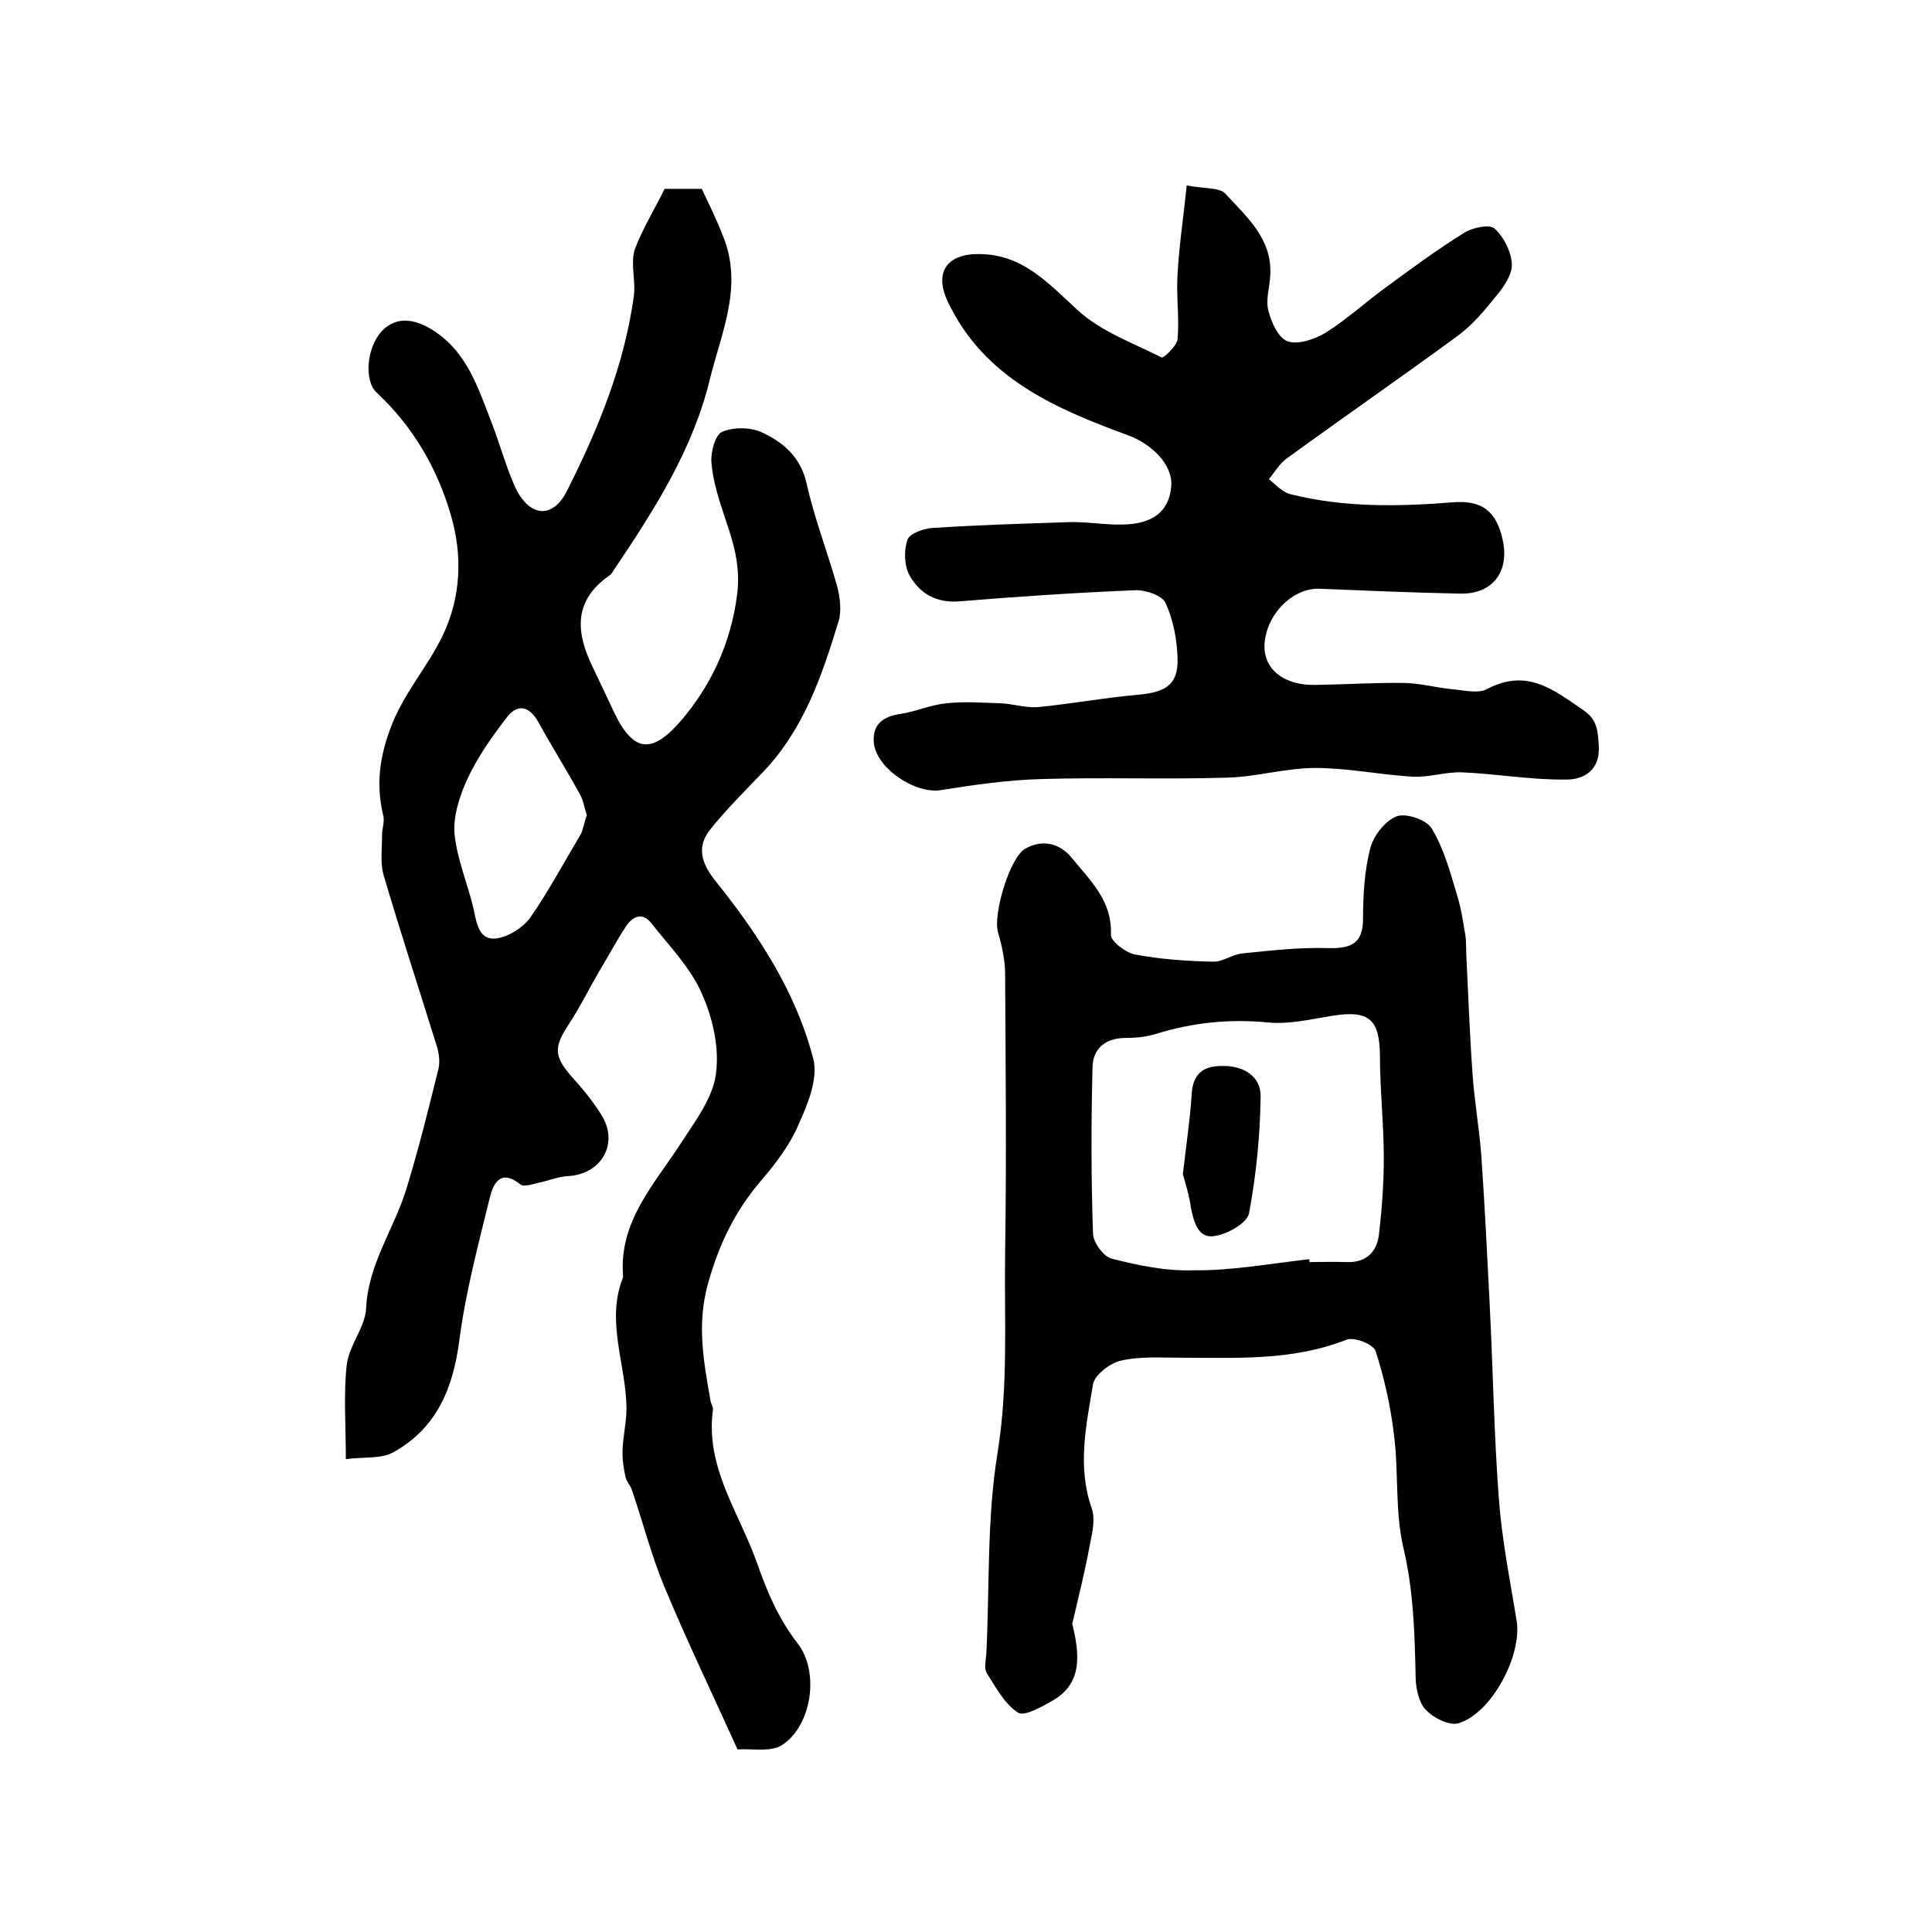
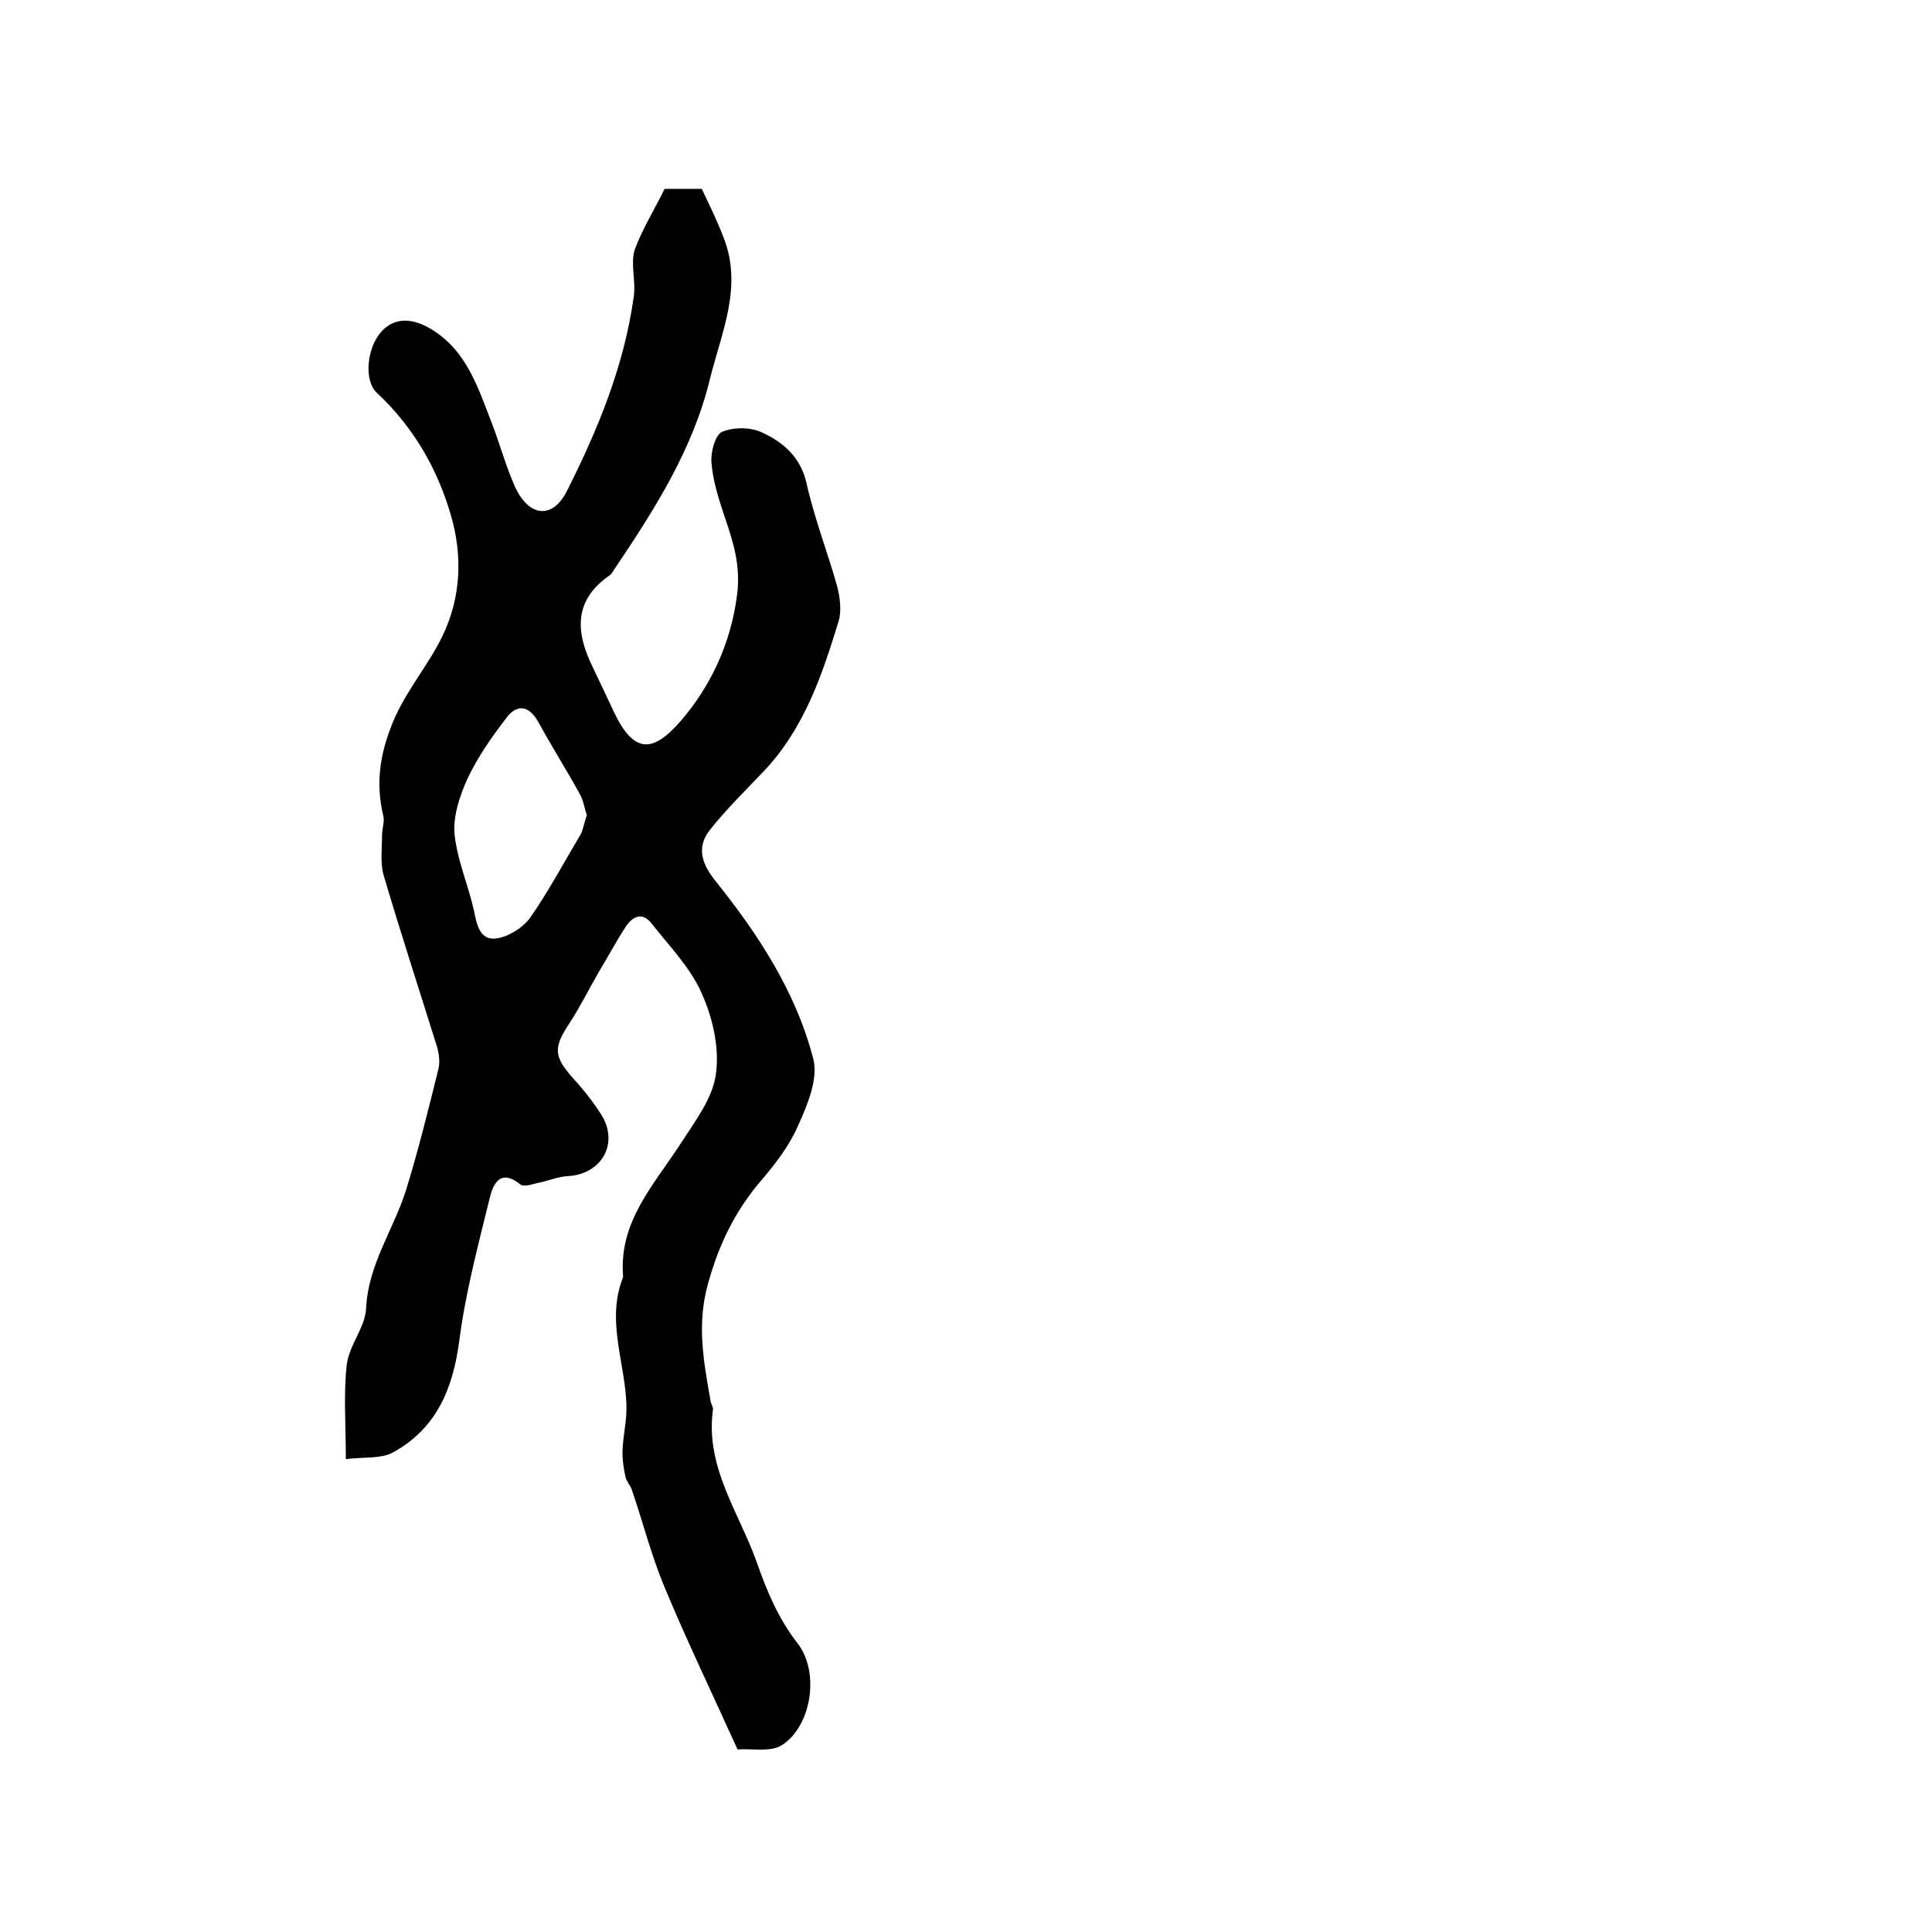
<svg xmlns="http://www.w3.org/2000/svg" version="1.1" id="图层_1" x="0px" y="0px" viewBox="0 0 400 400" style="enable-background:new 0 0 400 400;" xml:space="preserve">
  <style type="text/css">
	.st0{fill:#FFFFFF;}
</style>
  <g>
    <path d="M137.6,39.1c2.9,0,5.2,0,7.7,0c1.5,3.2,3.1,6.4,4.4,9.8c4.2,10.3-0.3,19.8-2.7,29.5c-3.5,14.6-11.5,27.1-19.7,39.3   c-0.4,0.6-0.7,1.2-1.2,1.5c-7.4,5.2-6.9,11.7-3.4,18.9c1.5,3.1,3,6.3,4.5,9.5c4.1,8.5,8,8.3,13.8,1.6c6.1-7.1,10.3-15.9,11.6-26   c0.8-6.1-0.8-11-2.6-16.3c-1.2-3.6-2.4-7.3-2.7-11.1c-0.2-2.2,0.8-5.8,2.2-6.4c2.4-1,6-1,8.4,0.2c4.3,2,7.9,5.1,9.1,10.5   c1.6,7.2,4.3,14.1,6.3,21.2c0.6,2.3,1,5.2,0.3,7.4c-3.4,11.1-7.1,22.1-15.4,30.9c-3.8,4-7.8,7.9-11.2,12.2   c-2.7,3.4-1.9,6.7,0.9,10.3c9,11.2,16.9,23.2,20.5,37.2c1,4.1-1.2,9.4-3.1,13.6c-1.8,4.2-4.7,8-7.7,11.5c-5.4,6.3-8.7,13.1-11,21.3   c-2.4,8.6-0.9,16.2,0.5,24.3c0.1,0.7,0.6,1.3,0.5,1.9c-1.6,11.9,5.4,21.2,9.1,31.6c2.1,6,4.4,11.5,8.4,16.7   c4.7,6,2.9,17.2-3.2,21.1c-2.3,1.5-6.1,0.7-9.2,0.9c-5.2-11.5-10.5-22.5-15.2-33.8c-2.7-6.5-4.4-13.3-6.7-20   c-0.3-0.9-1.1-1.7-1.3-2.6c-0.4-1.9-0.7-3.8-0.6-5.7c0.1-2.8,0.8-5.6,0.8-8.4c0-9-4.3-17.9-0.8-27c0.1-0.2,0.1-0.3,0.1-0.5   c-0.9-11.3,6.4-18.9,11.9-27.4c2.9-4.5,6.6-9.3,7.3-14.3c0.8-5.4-0.6-11.7-2.9-16.8c-2.3-5.3-6.7-9.8-10.4-14.5   c-1.9-2.5-4-1.4-5.3,0.6c-2,3-3.7,6.3-5.6,9.4c-2.1,3.6-3.9,7.3-6.2,10.8c-3.3,5-3.1,6.8,0.9,11.3c2.1,2.3,4.1,4.8,5.8,7.5   c3.7,5.9,0.1,12.3-6.9,12.7c-2.1,0.1-4.1,1-6.2,1.4c-1.2,0.3-3,0.9-3.7,0.3c-4.1-3.3-5.6-0.1-6.3,2.8c-2.4,9.8-5,19.5-6.3,29.5   c-1.3,10-4.7,18.2-13.7,23.2c-2.6,1.4-6.1,0.9-9.8,1.4c0-7.4-0.5-13.6,0.2-19.6c0.5-4,3.8-7.7,4-11.6c0.4-9,5.6-16.2,8.2-24.3   c2.6-8.4,4.7-16.9,6.8-25.4c0.3-1.4,0.1-3-0.3-4.4c-3.7-11.9-7.6-23.8-11.1-35.7c-0.7-2.5-0.3-5.4-0.3-8.2c0-1.3,0.5-2.6,0.3-3.8   c-1.5-6.2-1-11.8,1.4-18.2c2.6-7.2,7.6-12.6,10.8-19.2c3.9-8.1,4.2-16.8,1.7-25.2c-2.8-9.6-7.8-18.2-15.3-25.2   c-2.7-2.5-2.1-9.4,1.1-12.8c3-3.1,6.7-2.4,10.1-0.4c7.5,4.5,9.8,12.3,12.7,19.7c1.6,4.2,2.8,8.6,4.6,12.7c2.8,6.4,7.8,7.3,10.9,1.1   c6.4-12.7,11.8-25.8,13.8-40.1c0.5-3.2-0.7-6.8,0.2-9.8C133,47.4,135.5,43.4,137.6,39.1z M121.5,168.8c-0.5-1.5-0.7-3-1.4-4.3   c-2.8-5.1-5.9-10-8.7-15.1c-2-3.5-4.5-3.6-6.6-0.7c-3,3.9-5.9,8-8,12.5c-1.6,3.5-3,7.7-2.7,11.4c0.5,5.3,2.8,10.5,4,15.8   c0.6,3,1.2,6.3,4.6,5.9c2.5-0.3,5.5-2.2,7-4.2c3.9-5.6,7.1-11.6,10.6-17.5C120.8,171.5,121,170.1,121.5,168.8z" />
-     <path d="M222,336.2c1.5,6.1,2.2,12.2-3.9,15.8c-2.3,1.3-5.9,3.4-7.3,2.6c-2.8-1.8-4.6-5.2-6.5-8.2c-0.6-1-0.2-2.6-0.1-3.9   c0.7-13.8,0.1-27.9,2.3-41.5c2.3-14,1.4-27.9,1.6-41.8c0.3-19.2,0.1-38.4,0-57.6c0-2.9-0.7-5.9-1.5-8.7c-1-3.7,2.5-15.5,5.7-17.2   c3.5-2,7.1-1.1,9.5,1.8c3.8,4.7,8.5,8.9,8.2,16c-0.1,1.3,3,3.7,4.9,4.1c5.3,1,10.8,1.4,16.2,1.5c2,0.1,4-1.5,6.1-1.7   c5.9-0.6,11.9-1.3,17.8-1.1c4.7,0.1,7.2-0.9,7.2-6.1c0-4.9,0.3-9.9,1.5-14.6c0.7-2.6,3.1-5.7,5.5-6.6c1.9-0.7,6.1,0.7,7.2,2.5   c2.5,4.1,3.8,8.9,5.2,13.6c0.9,2.8,1.3,5.7,1.8,8.6c0.2,1.4,0.1,2.9,0.2,4.3c0.4,8.2,0.7,16.5,1.3,24.7c0.4,5.6,1.4,11.1,1.8,16.7   c0.7,10.1,1.2,20.2,1.7,30.2c0.7,13.5,0.9,27,1.9,40.4c0.6,8.5,2.3,17,3.7,25.5c1.2,7.2-5.2,19.3-12.1,21.3   c-1.9,0.5-5.1-1.1-6.7-2.8c-1.4-1.4-2-4.2-2.1-6.4c-0.2-9.2-0.4-18.2-2.6-27.4c-1.7-7.5-0.9-15.5-1.9-23.2   c-0.7-5.9-2-11.7-3.8-17.3c-0.5-1.4-4.5-3-6.1-2.3c-11.2,4.4-22.8,3.7-34.4,3.7c-4.1,0-8.3-0.3-12.2,0.6c-2.3,0.5-5.5,3-5.8,4.9   c-1.4,8.4-3.3,17-0.3,25.6c0.8,2.2,0.2,4.9-0.3,7.3C224.7,325.1,223.3,330.6,222,336.2z M271.1,260.7c0,0.2,0,0.4,0,0.6   c2.5,0,5-0.1,7.5,0c4,0.2,6.4-1.8,6.9-5.7c0.6-5.2,1-10.5,1-15.8c0-7.1-0.8-14.3-0.8-21.4c-0.1-7.4-2.3-9.3-9.8-8.1   c-4.4,0.7-8.9,1.8-13.3,1.4c-8-0.8-15.7,0-23.4,2.4c-2,0.6-4.2,0.8-6.4,0.8c-4.1,0.1-6.5,2.3-6.6,6c-0.3,11.5-0.3,23.1,0.1,34.6   c0.1,1.8,2.2,4.7,3.9,5.1c5.5,1.4,11.3,2.6,16.9,2.4C255,263.1,263.1,261.6,271.1,260.7z" />
-     <path d="M245.7,38.4c3.8,0.7,6.8,0.4,8,1.7c4.4,4.8,9.7,9.3,9.3,16.8c-0.1,2.5-1,5.1-0.4,7.4c0.6,2.4,2.1,5.8,4.1,6.4   c2.2,0.7,5.6-0.5,7.9-1.9c4.4-2.8,8.3-6.4,12.6-9.5c5.3-3.9,10.6-7.8,16.1-11.2c1.7-1,5.1-1.7,6.1-0.8c1.9,1.7,3.4,4.6,3.6,7.2   c0.2,2.1-1.5,4.7-3,6.5c-2.5,3.1-5.1,6.3-8.3,8.6C290,78.2,278.1,86.4,266.3,95c-1.4,1-2.4,2.8-3.6,4.2c1.4,1.1,2.8,2.7,4.4,3.1   c11.1,2.8,22.4,2.6,33.7,1.7c6.1-0.5,9,1.9,10.3,7.7c1.5,6.7-2.1,11.4-8.9,11.2c-9.6-0.2-19.2-0.6-28.9-1   c-5.6-0.3-11.2,5.3-11.5,11.6c-0.2,5.1,4.1,8.5,10.7,8.3c6.2-0.1,12.3-0.5,18.5-0.4c3.2,0.1,6.5,1,9.7,1.3c2.4,0.2,5.4,1,7.3-0.1   c8.2-4.3,13.8,0.3,19.9,4.5c2.8,1.9,2.9,4.2,3.1,7.1c0.4,5.2-3,7.2-6.7,7.2c-7.2,0.1-14.5-1.2-21.7-1.5c-3.4-0.1-6.8,1.1-10.2,0.9   c-6.7-0.4-13.4-1.8-20.1-1.8c-6,0-12,1.8-18.1,2c-12.9,0.4-25.9-0.1-38.8,0.3c-6.9,0.2-13.8,1.2-20.7,2.3   c-5.4,0.8-13.6-4.8-13.8-10.1c-0.2-3.7,2.1-5.2,5.6-5.7c3.2-0.5,6.3-1.9,9.5-2.2c3.7-0.4,7.4-0.1,11.1,0c2.6,0.1,5.2,1,7.8,0.8   c7.1-0.7,14.1-2,21.1-2.6c5.4-0.5,8-2.2,7.8-7.5c-0.1-3.9-0.9-8-2.5-11.5c-0.7-1.5-4.1-2.7-6.3-2.6c-12.1,0.5-24.2,1.3-36.3,2.3   c-4.8,0.4-8.3-1.6-10.4-5.4c-1.1-2-1.2-5.2-0.4-7.4c0.5-1.3,3.4-2.3,5.3-2.4c9.4-0.6,18.8-0.9,28.3-1.2c3.6-0.1,7.3,0.6,10.9,0.5   c6.4-0.1,9.7-2.8,10.1-8c0.3-4.5-4.1-8.7-9-10.5c-15-5.5-29.7-11.8-37.2-27.5c-3-6.2-0.3-10.1,6.5-10c9,0.1,14.2,6,20.3,11.6   c4.8,4.4,11.4,6.8,17.4,9.8c0.4,0.2,3.2-2.4,3.3-3.8c0.4-4.4-0.3-8.9,0-13.4C244.1,51,245,45.2,245.7,38.4z" />
-     <path d="M244.9,243.1c0.7-6.2,1.5-11.3,1.8-16.3c0.2-4.5,2.4-6.2,6.6-6.1c4.3,0,7.7,2.2,7.7,6.2c-0.1,8.1-0.9,16.3-2.4,24.3   c-0.4,2-4.4,4.3-7.1,4.7c-3.4,0.6-4.3-2.8-4.9-5.7C246.2,247.3,245.3,244.6,244.9,243.1z" />
  </g>
</svg>